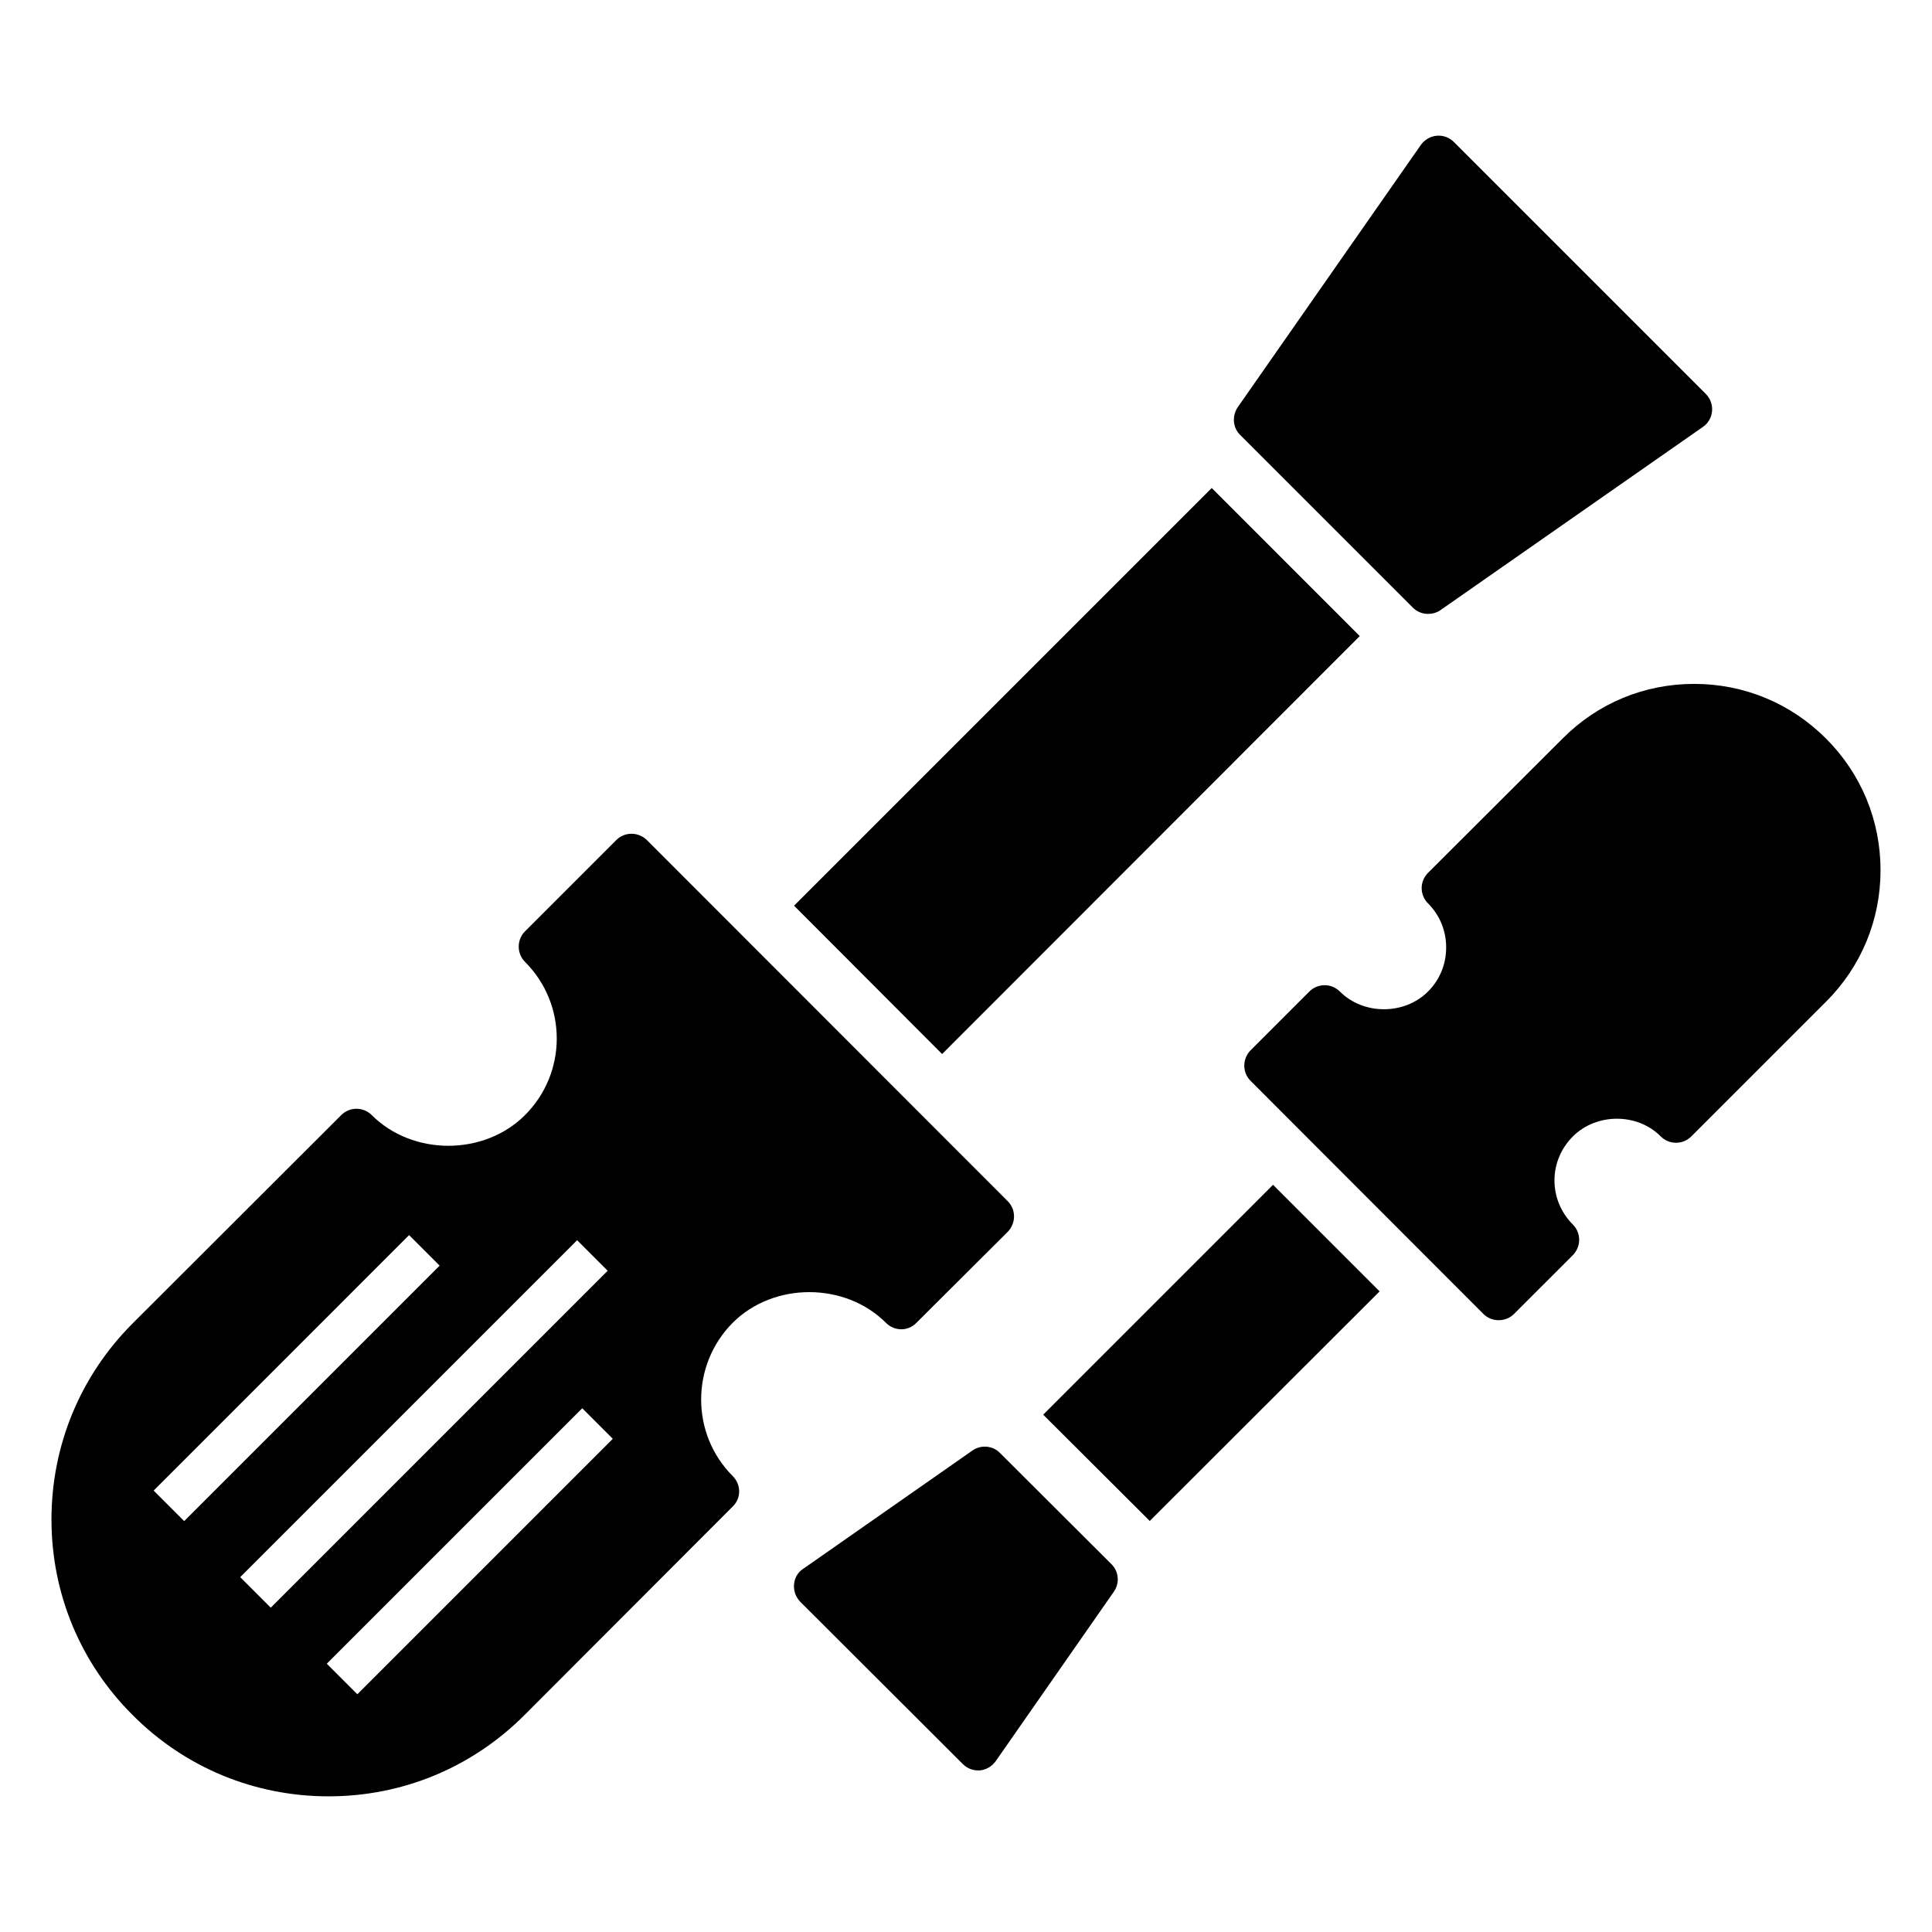
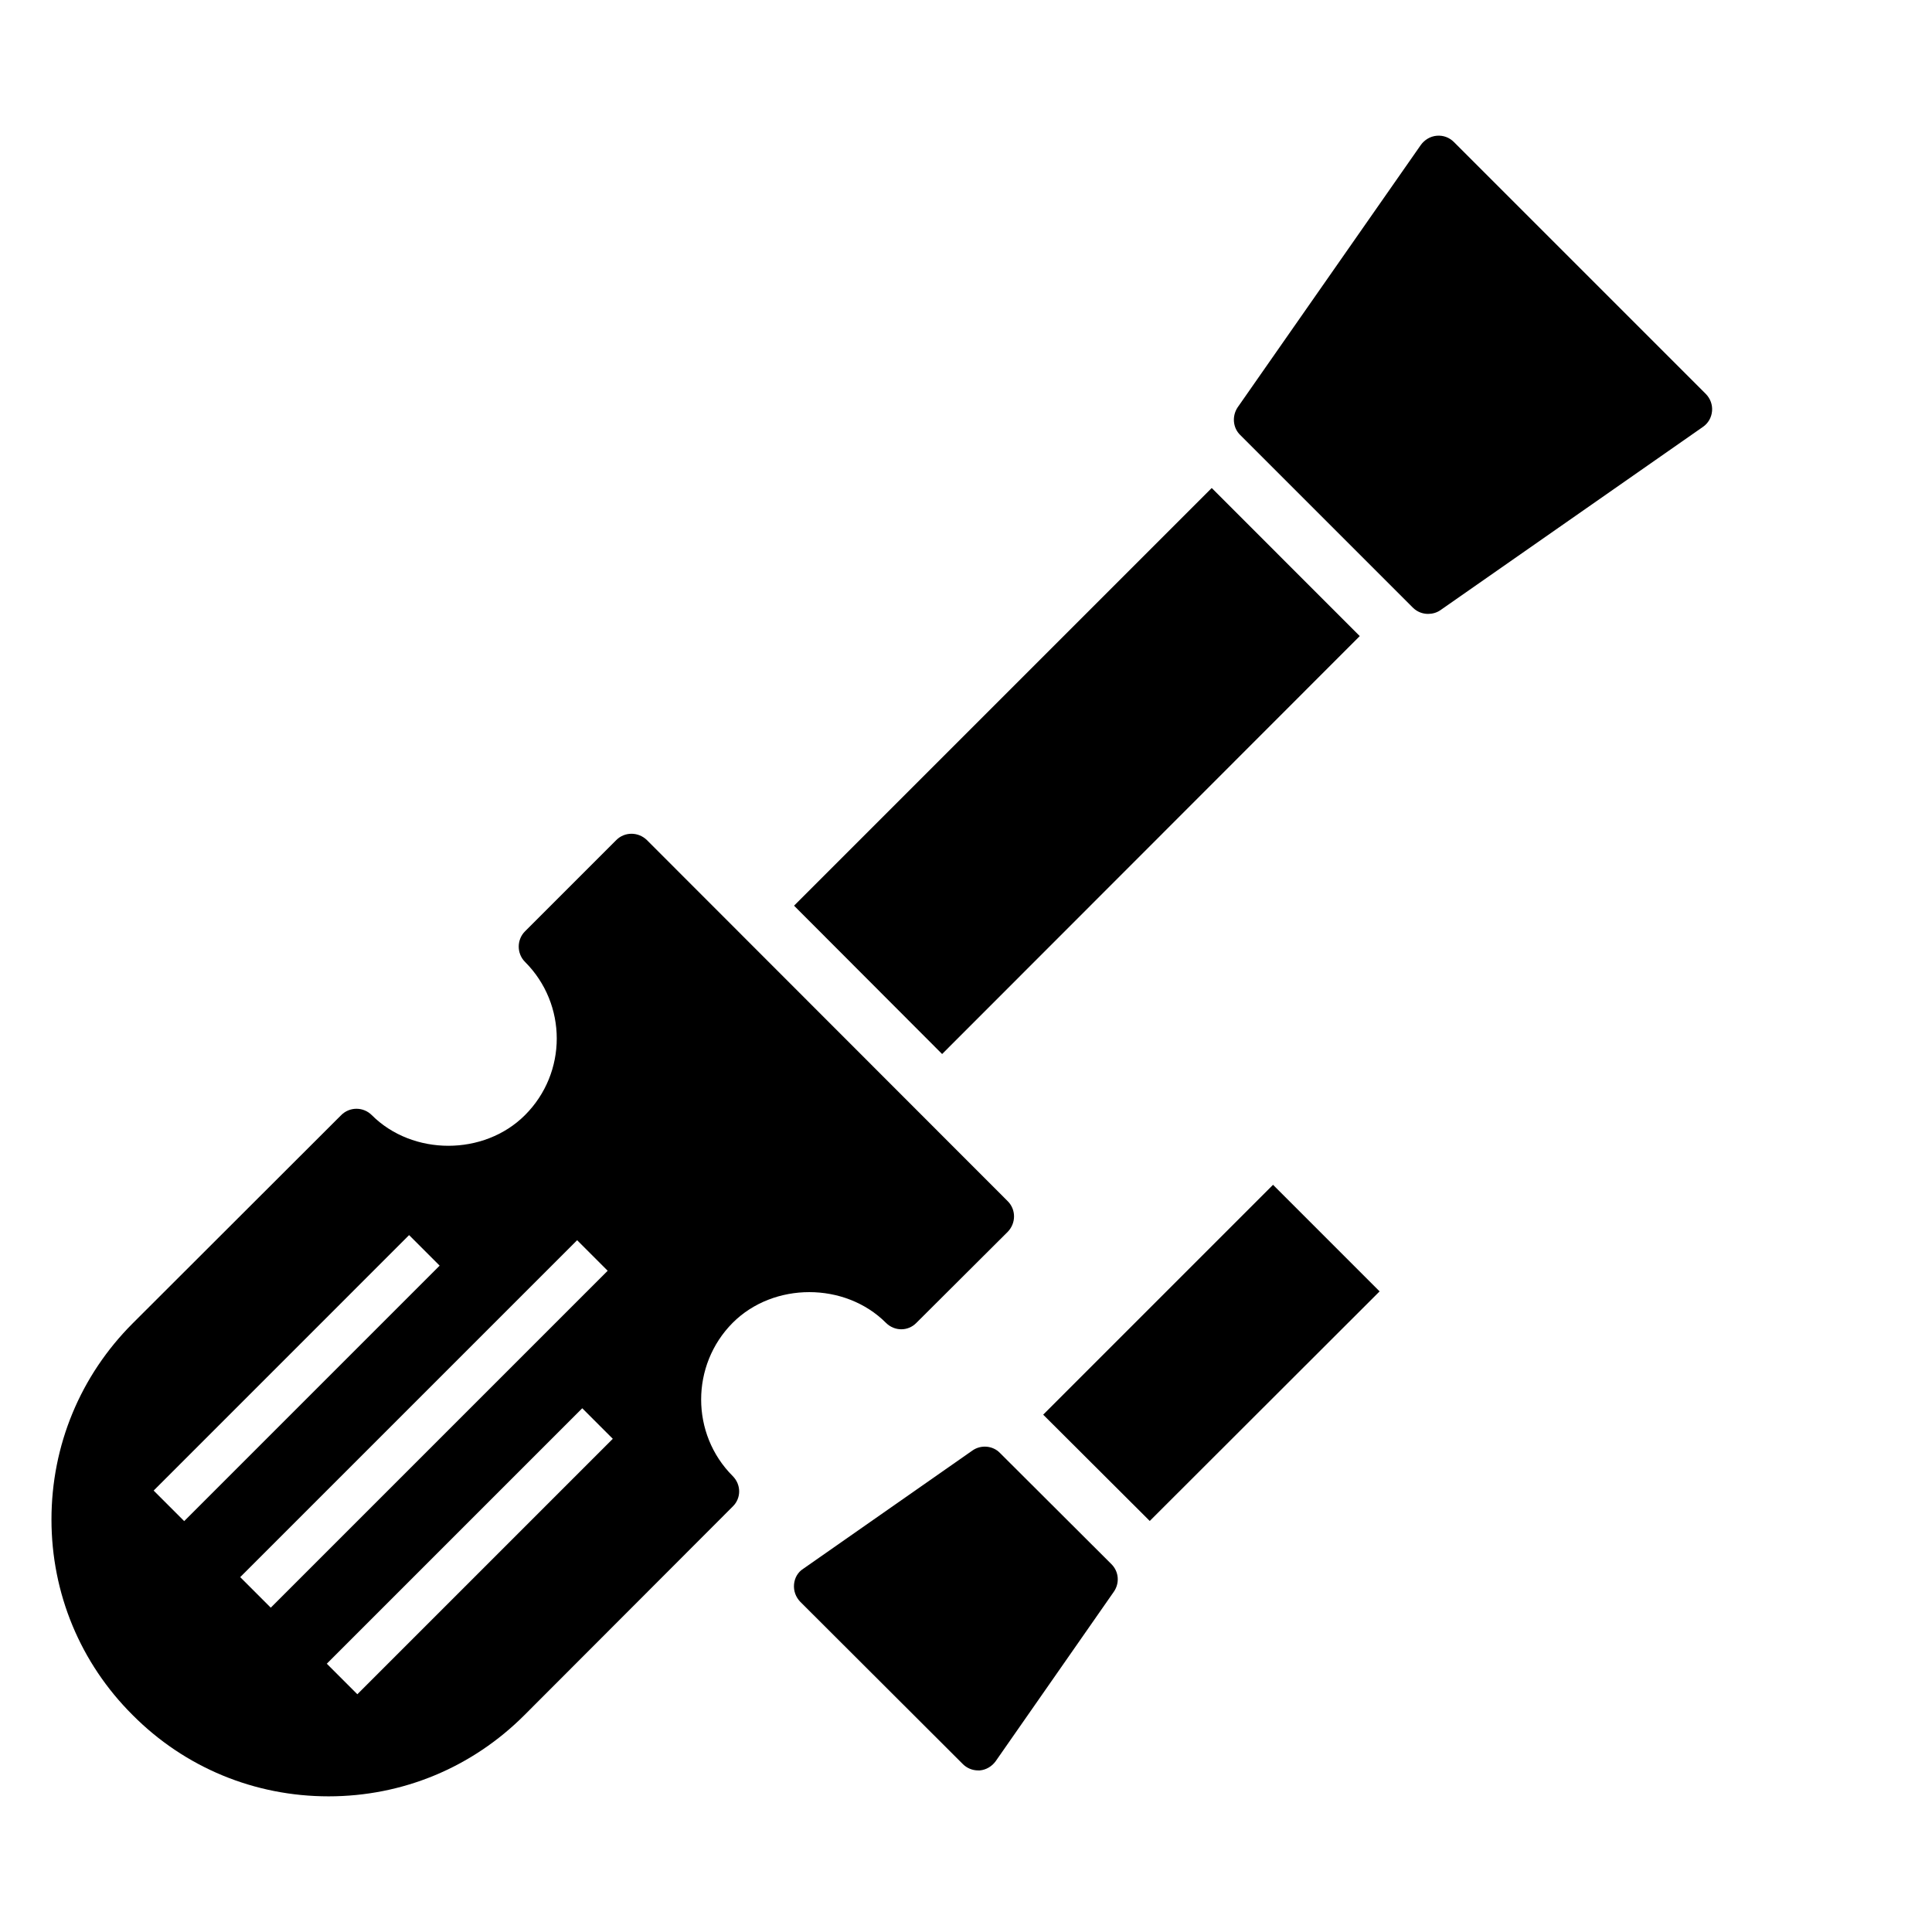
<svg xmlns="http://www.w3.org/2000/svg" fill="#000000" width="800px" height="800px" version="1.1" viewBox="144 144 512 512">
  <g>
    <path d="m504.35 312.57-110.68 110.76-39.238-39.312 110.69-110.69z" />
    <path d="m597.71 252.95c-0.152 1.68-0.992 3.207-2.441 4.199l-69.539 48.547c-0.992 0.688-2.137 0.992-3.281 0.992-1.449 0-2.898-0.535-4.047-1.68l-45.727-45.727c-1.984-1.91-2.215-5.039-0.688-7.328l48.547-69.539c0.992-1.375 2.519-2.289 4.199-2.441 1.754-0.152 3.359 0.457 4.582 1.68l66.715 66.715c1.219 1.223 1.832 2.902 1.68 4.582z" />
-     <path d="m642.36 374.63c0 13.129-5.113 25.57-14.504 34.887l-35.648 35.648c-1.07 1.07-2.519 1.68-4.047 1.68-1.527 0-2.977-0.609-4.047-1.68-6.184-6.258-17.023-6.258-23.281 0-3.129 3.129-4.883 7.25-4.883 11.68 0 4.352 1.754 8.551 4.883 11.68 2.215 2.215 2.215 5.801 0 8.09l-15.574 15.57c-1.145 1.145-2.594 1.68-4.121 1.68-1.449 0-2.902-0.535-4.047-1.68l-61.68-61.754c-2.215-2.215-2.215-5.801 0-8.09l15.574-15.574c1.066-1.066 2.519-1.68 4.047-1.68s2.977 0.609 4.047 1.68c6.258 6.258 17.098 6.258 23.359 0 3.133-3.129 4.809-7.25 4.809-11.68 0-4.426-1.68-8.551-4.809-11.68-1.066-1.066-1.68-2.519-1.68-4.047s0.609-2.977 1.68-4.047l35.648-35.57c9.312-9.391 21.68-14.504 34.883-14.504 13.207 0 25.574 5.113 34.961 14.504 9.312 9.312 14.43 21.68 14.43 34.887z" />
    <path d="m509.61 486.23-60.914 60.84-28.242-28.168 60.914-60.918z" />
    <path d="m439.16 565.85-31.297 44.887c-0.992 1.375-2.519 2.289-4.199 2.441h-0.457c-1.527 0-2.977-0.609-4.047-1.68l-43.129-43.055c-1.145-1.223-1.754-2.824-1.605-4.578 0.152-1.68 0.992-3.207 2.441-4.121l44.887-31.375c2.215-1.527 5.344-1.297 7.254 0.688l29.539 29.465c1.984 1.984 2.215 5.039 0.613 7.328z" />
    <path d="m411.07 462.34-95.648-95.723c-2.289-2.215-5.879-2.215-8.094 0l-24.199 24.199c-2.215 2.215-2.215 5.879 0 8.09 11.223 11.223 11.223 29.391 0 40.609-10.84 10.84-29.773 10.84-40.609 0-1.07-1.07-2.519-1.68-4.047-1.68s-2.977 0.609-4.047 1.68l-55.266 55.191c-13.887 13.895-21.52 32.367-21.52 51.984 0 19.543 7.633 38.016 21.527 51.832 13.816 13.895 32.289 21.527 51.906 21.527 19.617 0 38.016-7.633 51.906-21.527l55.191-55.266c2.289-2.215 2.289-5.801 0-8.09-11.145-11.145-11.145-29.391 0-40.609 10.84-10.84 29.77-10.84 40.609 0 2.289 2.289 5.879 2.289 8.09 0l24.199-24.121c2.215-2.293 2.215-5.883 0-8.098zm-226.35 76.676 67.695-67.699 8.094 8.094-67.695 67.699zm22.938 22.938 89.289-89.285 8.094 8.094-89.285 89.289zm31.043 31.039-8.094-8.094 67.695-67.695 8.094 8.094z" />
  </g>
</svg>